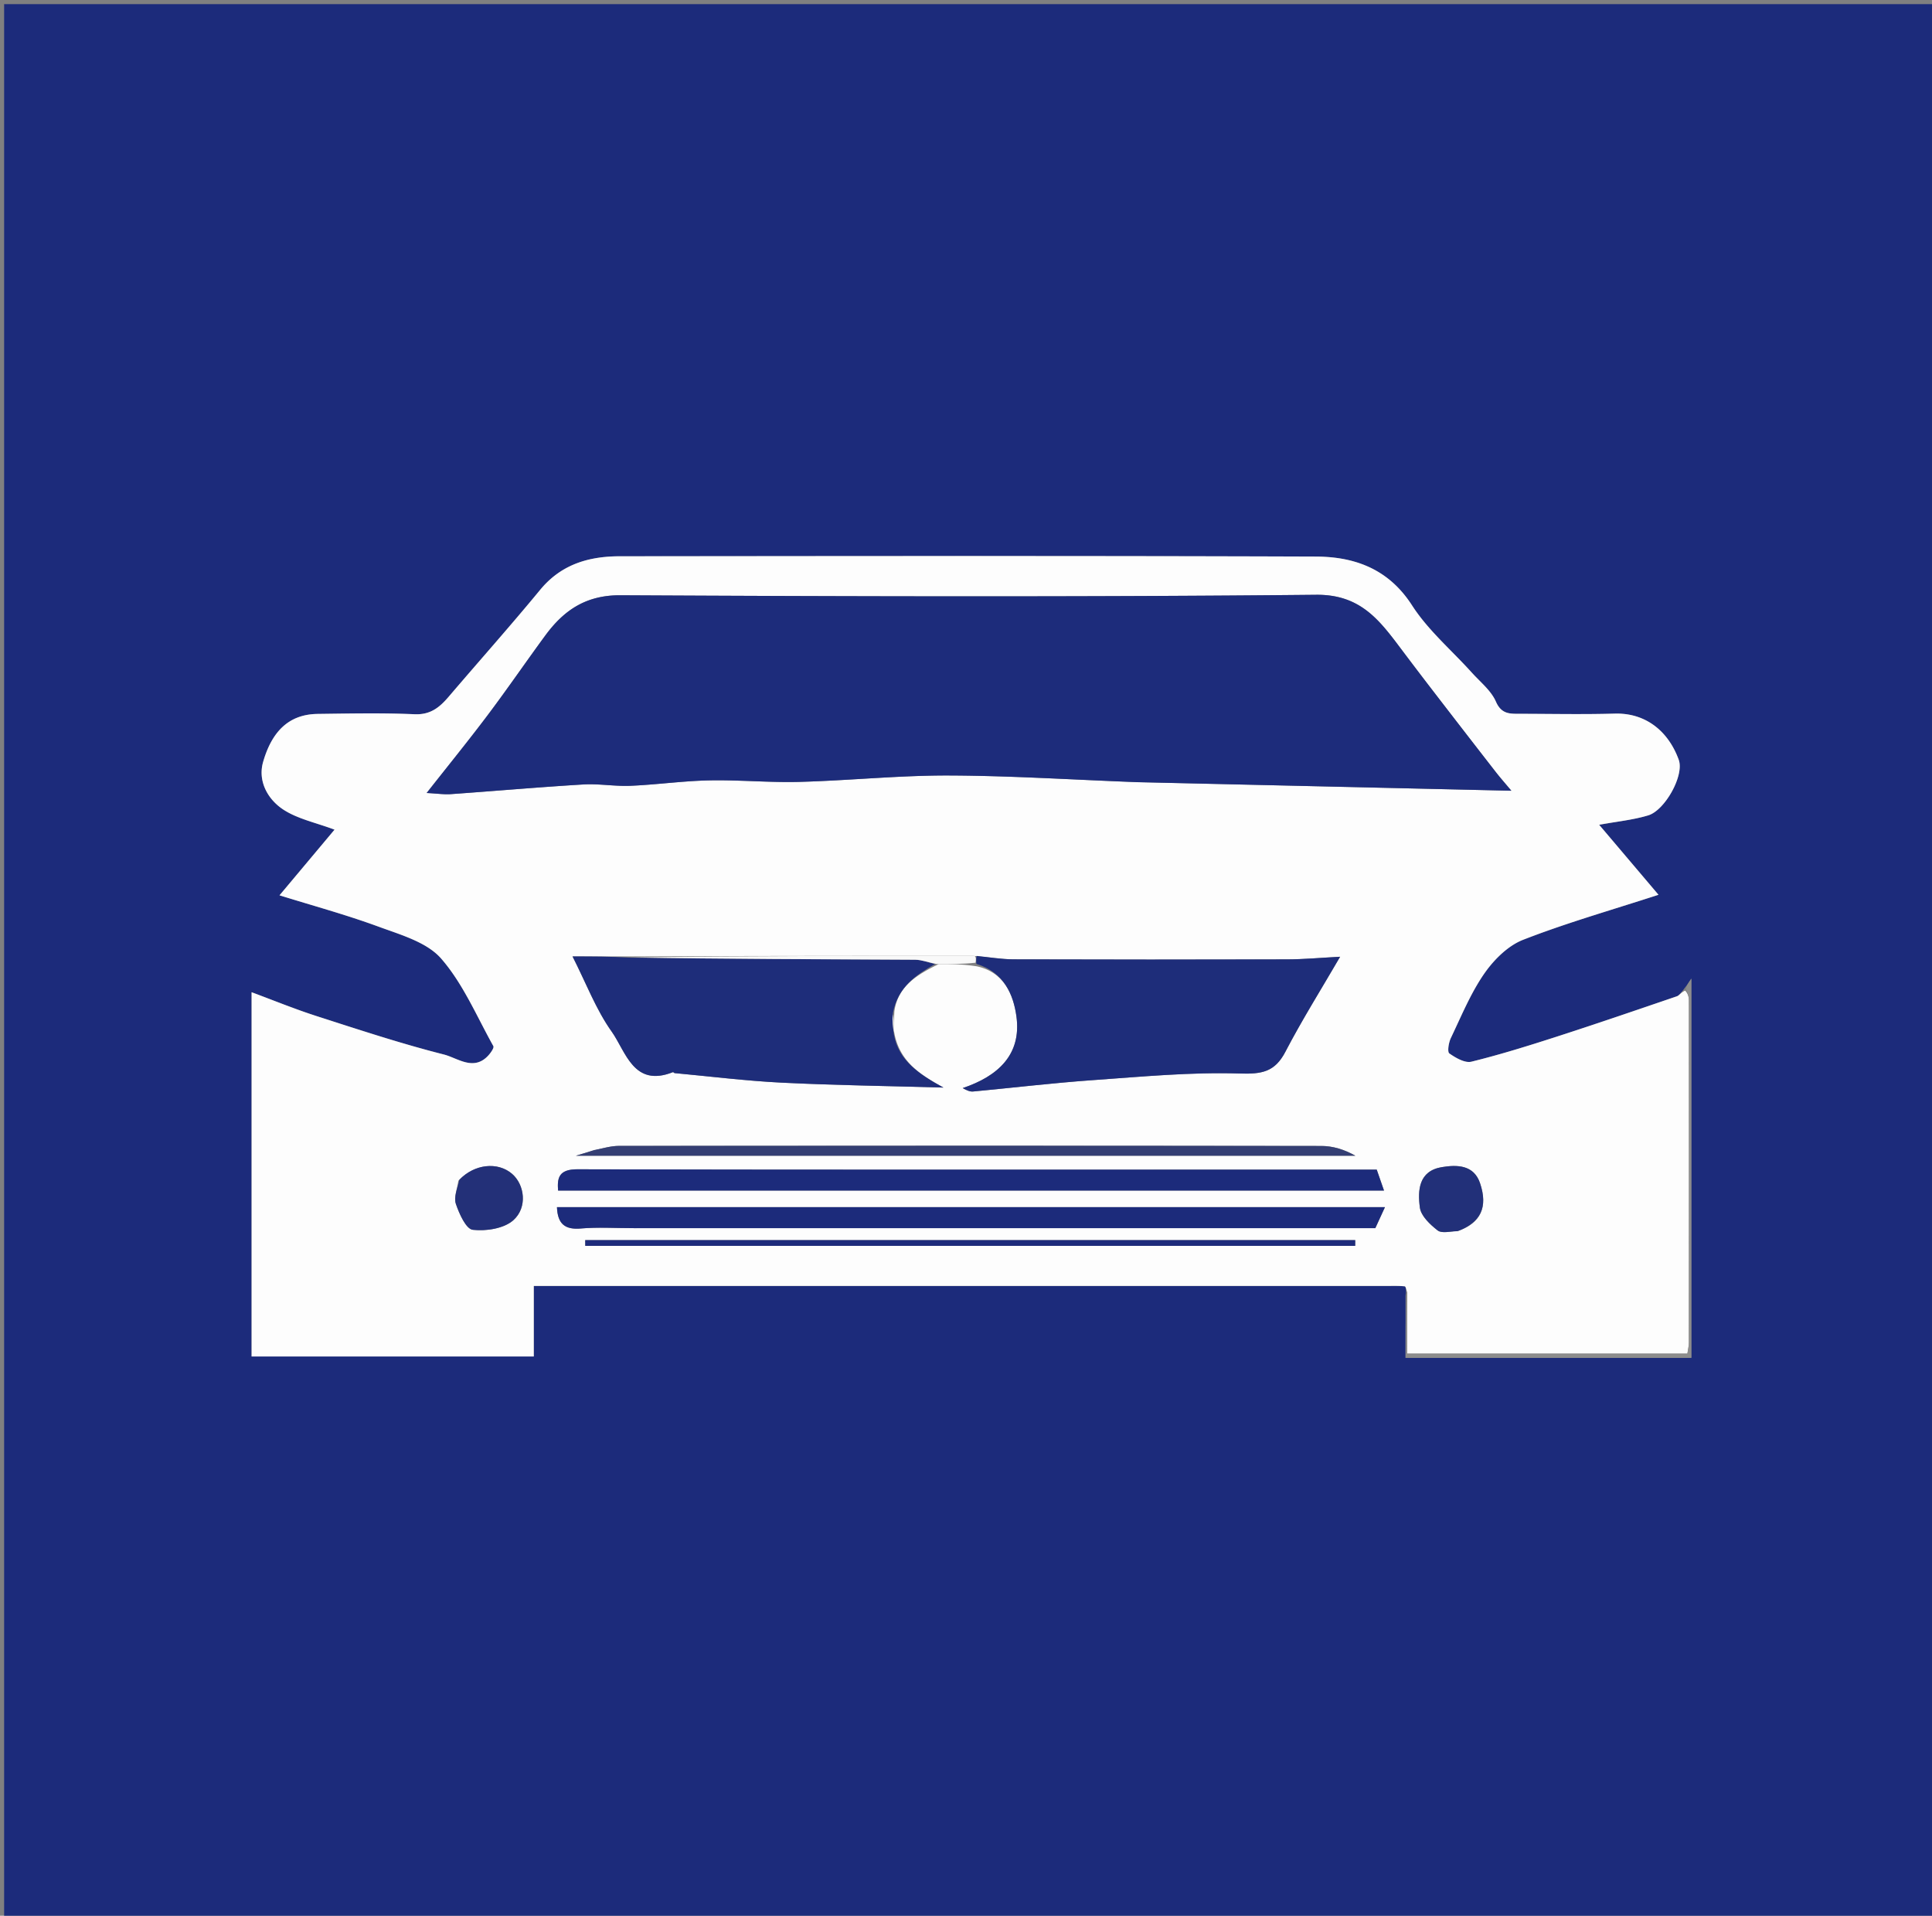
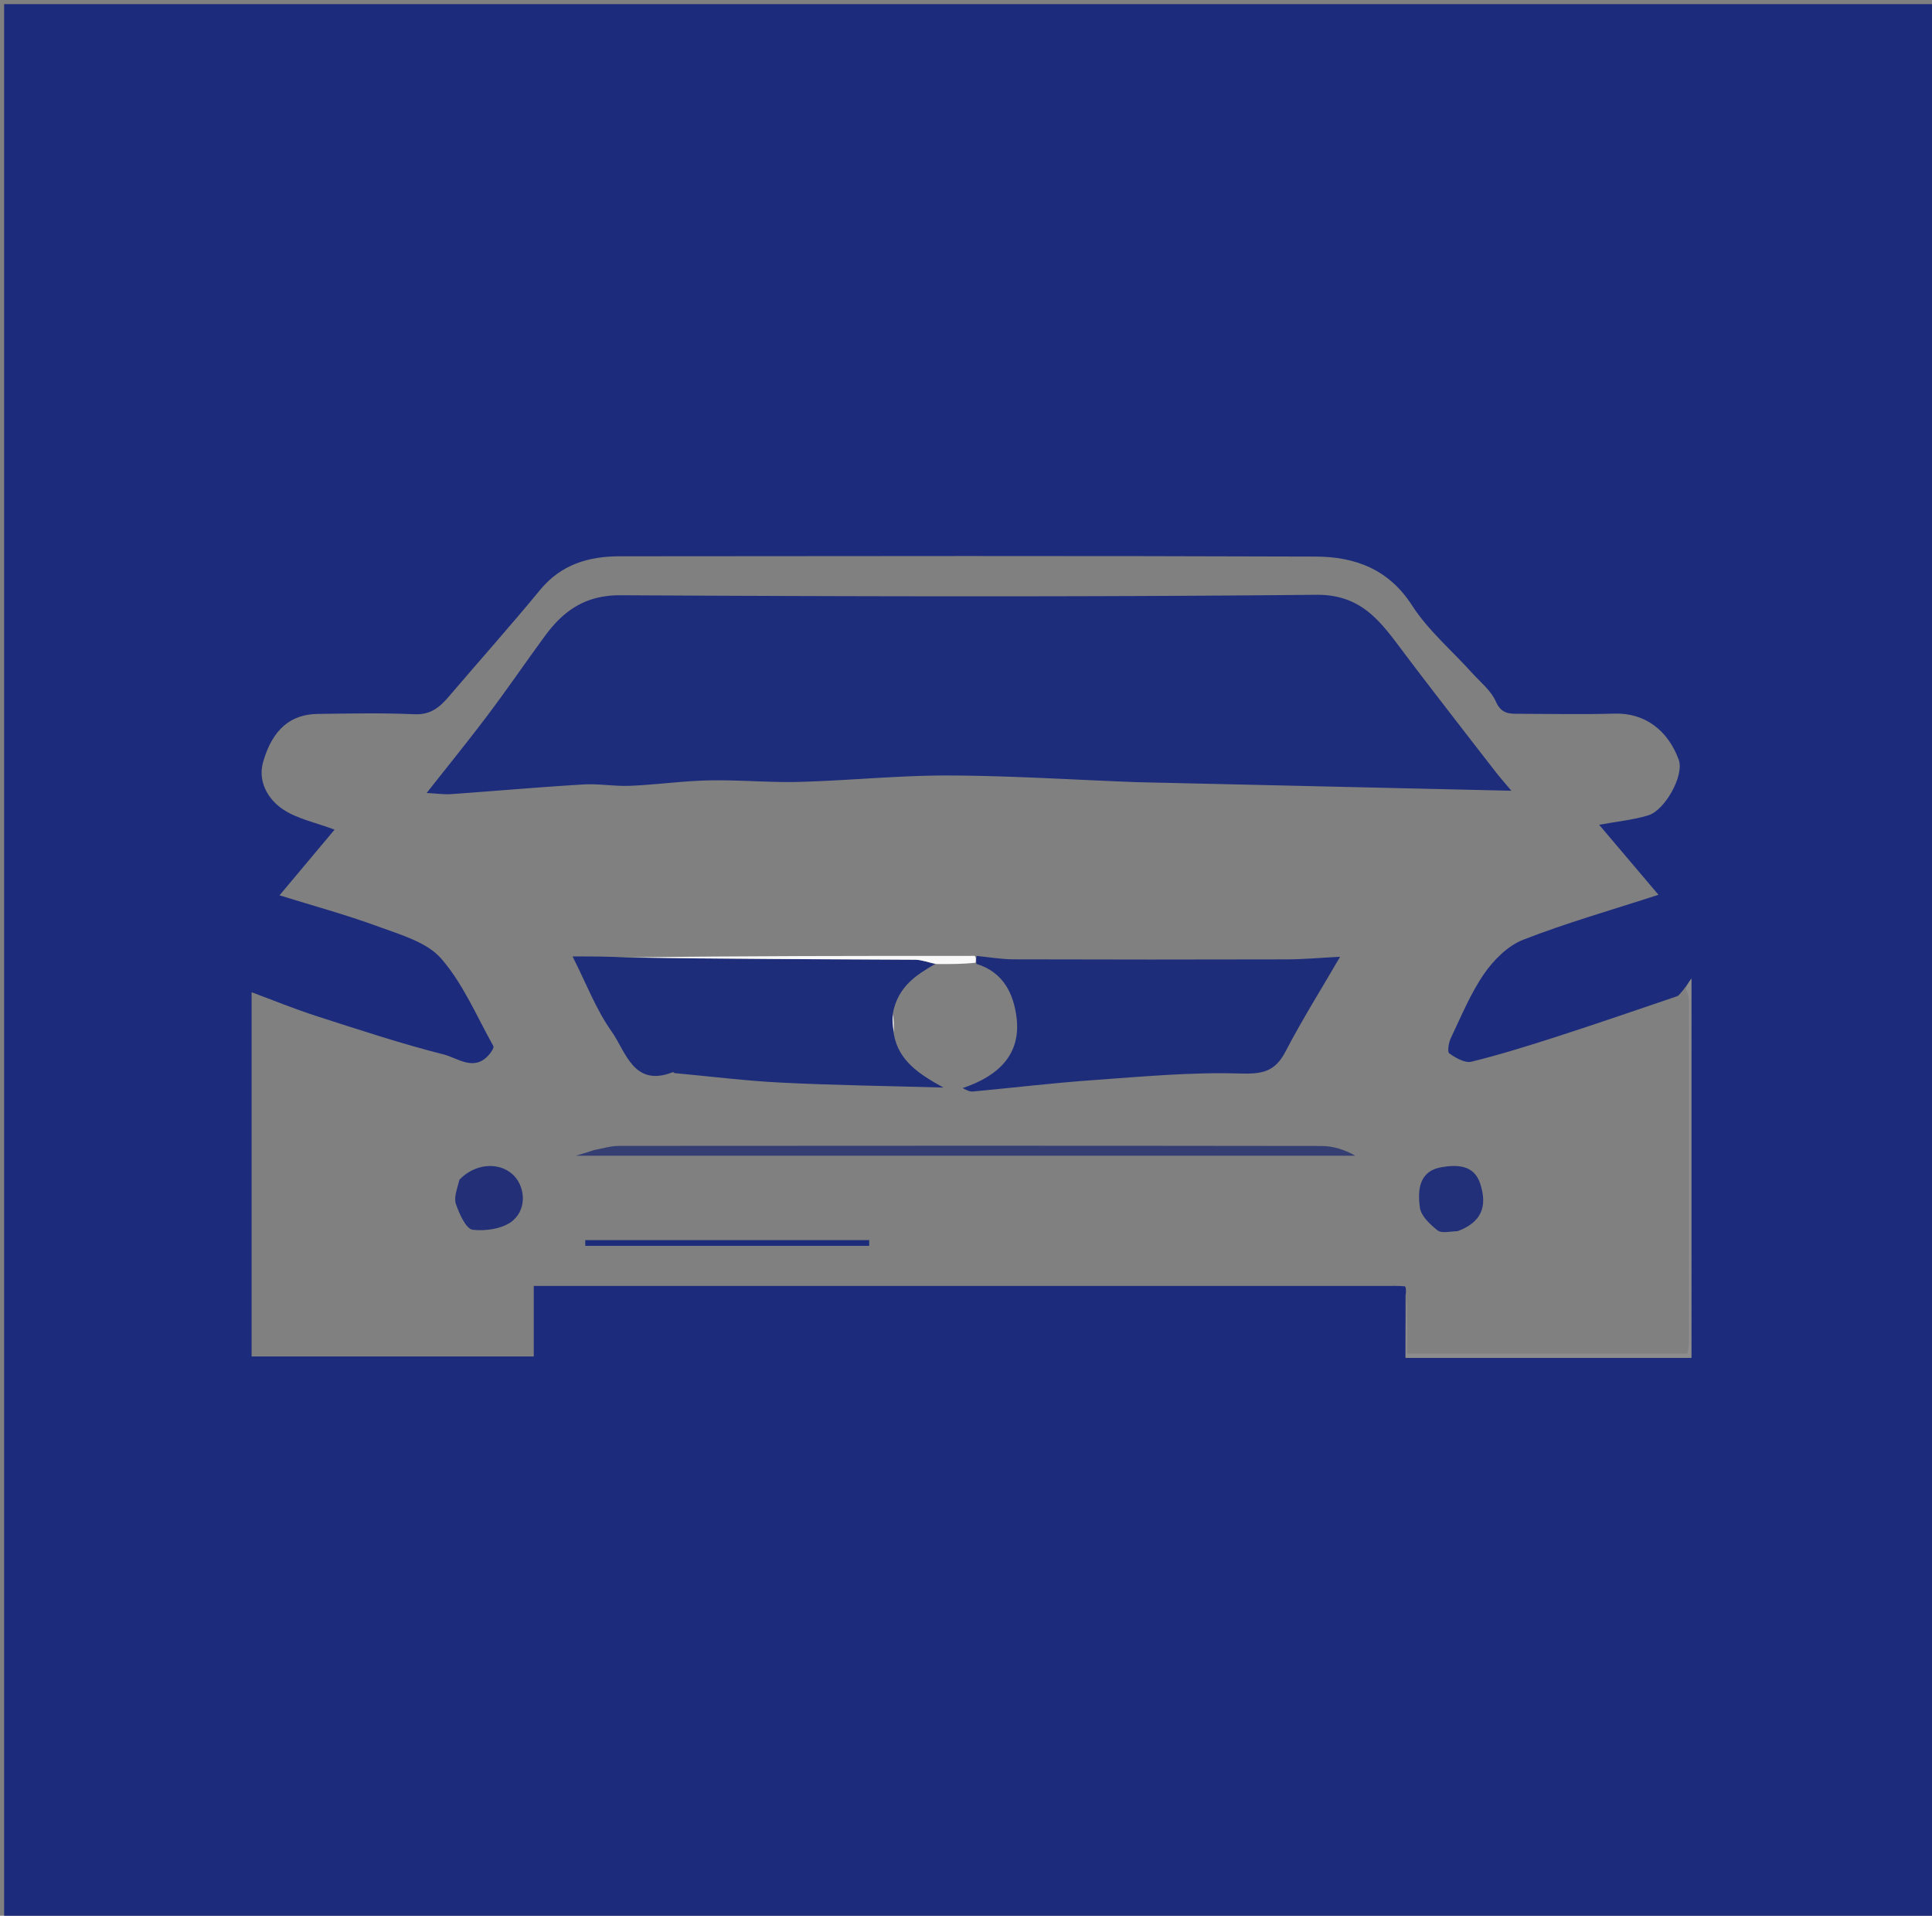
<svg xmlns="http://www.w3.org/2000/svg" viewBox="0 0 469 465" xml:space="preserve">
  <rect x="0" y="0" width="469" height="465" fill="#808080" stroke="none" />
  <path fill="#1C2B7B" d="M308 466H1V1h469v465zm33.202-151.532v15.108h69.377v-92.039c-.916 1.357-1.277 1.892-2.117 2.943-.455.458-.828 1.154-1.376 1.341-9.654 3.295-19.302 6.61-29.009 9.746-6.904 2.23-13.842 4.404-20.88 6.133-1.578.387-3.821-.923-5.37-2.006-.518-.363-.168-2.612.363-3.723 2.535-5.298 4.785-10.834 8.095-15.623 2.328-3.368 5.756-6.796 9.456-8.24 10.531-4.108 21.453-7.213 32.863-10.921l-14.407-16.995c4.28-.787 8.217-1.164 11.928-2.287 4.035-1.222 8.78-9.674 7.392-13.494-2.558-7.037-8.128-11.41-15.52-11.198-7.658.22-15.327.056-22.992.044-2.42-.004-4.515.154-5.867-2.953-1.163-2.676-3.78-4.739-5.825-7.01-4.887-5.426-10.635-10.287-14.532-16.344-5.705-8.87-13.929-11.823-23.375-11.856-56.317-.2-112.635-.122-168.952-.071-7.498.007-14.209 1.936-19.315 8.135-7.234 8.781-14.814 17.277-22.2 25.934-2.208 2.586-4.427 4.444-8.305 4.272-7.816-.346-15.659-.175-23.489-.078-6.483.08-10.952 3.608-13.268 11.642-1.343 4.657 1.1 9.122 4.977 11.627 3.454 2.233 7.784 3.11 12.362 4.823l-13.363 15.94c7.871 2.451 16.1 4.683 24.072 7.615 5.346 1.967 11.683 3.744 15.157 7.72 5.346 6.12 8.643 14.037 12.684 21.262.222.397-.58 1.549-1.12 2.16-3.588 4.07-7.536.732-10.877-.115-10.428-2.644-20.674-6.03-30.926-9.33-5.359-1.725-10.582-3.872-15.765-5.79v88.406h68.497V312.13h206.943c1.5 0 3.006-.055 4.491.093.249.024.406.962.193 2.245" />
-   <path fill="#FDFDFD" d="M341.615 313.7c-.2-.515-.357-1.453-.606-1.477-1.485-.148-2.992-.093-4.491-.093H129.575v17.116H61.078V240.84c5.183 1.918 10.406 4.065 15.765 5.79 10.252 3.3 20.498 6.686 30.926 9.33 3.34.847 7.289 4.185 10.877.116.54-.612 1.342-1.764 1.12-2.16-4.04-7.226-7.338-15.143-12.684-21.263-3.474-3.976-9.81-5.753-15.157-7.72-7.971-2.932-16.2-5.164-24.072-7.616l13.363-15.94c-4.578-1.712-8.908-2.59-12.362-4.822-3.876-2.505-6.32-6.97-4.977-11.627 2.316-8.034 6.785-11.562 13.268-11.642 7.83-.097 15.673-.268 23.489.078 3.878.172 6.097-1.686 8.304-4.272 7.387-8.657 14.967-17.153 22.2-25.934 5.107-6.2 11.818-8.128 19.316-8.135 56.317-.05 112.635-.128 168.952.07 9.446.034 17.67 2.988 23.375 11.857 3.897 6.057 9.645 10.918 14.532 16.345 2.045 2.27 4.662 4.333 5.825 7.009 1.352 3.107 3.448 2.949 5.867 2.953 7.665.012 15.334.177 22.992-.044 7.392-.213 12.962 4.16 15.52 11.198 1.388 3.82-3.357 12.272-7.392 13.494-3.71 1.123-7.647 1.5-11.928 2.287l14.407 16.995c-11.41 3.708-22.332 6.813-32.863 10.921-3.7 1.444-7.128 4.872-9.456 8.24-3.31 4.789-5.56 10.325-8.095 15.623-.53 1.11-.881 3.36-.362 3.723 1.548 1.083 3.791 2.393 5.368 2.006 7.039-1.73 13.977-3.903 20.881-6.133 9.707-3.136 19.355-6.451 29.01-9.746.547-.187.92-.883 1.989-1.376.717.786.91 1.607.91 2.427q.025 41.475-.005 82.949c0 .942-.243 1.884-.361 2.746h-68.005zm-189.32-81.55h-13.308c3.358 6.622 5.714 12.91 9.472 18.201 3.494 4.918 5.32 13.674 14.91 9.88.09-.036.265.227.41.24 8.66.802 17.307 1.882 25.986 2.314 12.675.631 25.372.796 39.262 1.195-5.855-3.22-10.9-6.498-12.022-13.792-.006-1.407-.012-2.814.12-4.818.876-5.885 5.271-8.718 10.764-11.36 2.961 0 5.922 0 9.274.551 6.554 1.417 8.87 6.849 9.587 12.21 1.234 9.224-4.48 14.455-13.052 17.332 1.105.641 1.838.894 2.541.828 9.711-.912 19.404-2.073 29.13-2.761 11.845-.84 23.74-1.973 35.57-1.602 5.39.169 8.533-.366 11.097-5.286 4.013-7.7 8.642-15.08 13.276-23.052-4.88.252-8.86.624-12.843.634-22.144.058-44.288.06-66.431-.01-2.989-.01-5.975-.538-9.91-.848-27.734.007-55.468.015-83.833.144m124.197-42.298 90.395 2.079c-1.269-1.52-2.633-3.06-3.894-4.68a4657 4657 0 0 1-15.098-19.51 1183 1183 0 0 1-8.24-10.839c-5.096-6.778-9.757-12.634-20.179-12.53-56.285.558-112.579.401-168.868.113-8.363-.043-13.73 3.639-18.232 9.766-4.694 6.387-9.173 12.933-13.936 19.266-4.676 6.217-9.59 12.255-14.865 18.963 2.618.137 4.249.391 5.853.278 10.726-.76 21.44-1.707 32.173-2.349 3.795-.226 7.64.487 11.444.324 6.385-.273 12.748-1.183 19.131-1.313 7.308-.148 14.636.563 21.94.363 12.113-.333 24.215-1.595 36.319-1.551 15.037.054 30.07 1.038 46.057 1.62m19.008 94.044c-51.774 0-103.548.046-155.321-.08-4.574-.012-4.933 2.152-4.698 5.162h200.49l-1.766-5.082zm-140.999 14.208h179.36l2.34-5.094H135.208c.157 4.066 1.937 5.509 5.803 5.175 4.135-.357 8.325-.08 13.49-.08m-10.65-18.793-4.045 1.208h189.206c-2.677-1.513-5.464-2.36-8.253-2.364-56.825-.077-113.65-.067-170.476-.02-1.922.001-3.843.567-6.431 1.176m66.647 21.692h-68.433l.012 1.4h186.897l.005-1.4zm-99.241-14.4c-.248 1.89-1.141 3.998-.591 5.617.814 2.392 2.462 6.089 4.096 6.278 3.226.373 7.572-.289 9.846-2.322 3.512-3.141 2.721-8.657-.31-11.259-3.46-2.97-9.103-2.439-13.041 1.686m242.904 12.108c5.257-1.965 7.09-5.663 5.13-11.5-1.506-4.494-5.598-4.529-9.29-3.917-5.616.931-5.883 5.654-5.32 9.82.274 2.04 2.477 4.108 4.3 5.532.997.78 3.021.246 5.18.065" />
  <path fill="#8D8D8D" d="M341.409 314.084c.206 4.426.206 9.236.206 14.483h68.005c.118-.862.36-1.804.361-2.746.021-27.65.02-55.3.005-82.949 0-.82-.193-1.64-.67-2.684-.014-.759.347-1.294 1.263-2.65v92.038h-69.377c0-4.945 0-10.026.207-15.492" />
  <path fill="#1D2C7B" d="M276.016 189.852c-15.51-.582-30.544-1.566-45.581-1.62-12.104-.044-24.206 1.218-36.318 1.55-7.305.201-14.633-.51-21.94-.362-6.384.13-12.747 1.04-19.132 1.313-3.803.163-7.65-.55-11.444-.324-10.733.642-21.447 1.59-32.173 2.349-1.604.113-3.235-.141-5.853-.278 5.275-6.708 10.189-12.746 14.865-18.963 4.763-6.333 9.242-12.879 13.936-19.266 4.502-6.127 9.87-9.809 18.232-9.766 56.29.288 112.583.445 168.868-.114 10.422-.103 15.083 5.753 20.179 12.531 2.727 3.628 5.47 7.244 8.24 10.84a4657 4657 0 0 0 15.098 19.51c1.261 1.62 2.625 3.16 3.894 4.679-30.203-.695-60.3-1.387-90.87-2.08" />
  <path fill="#1E2D7A" d="M237.075 232.028c2.988.288 5.974.816 8.963.826 22.143.07 44.287.068 66.431.01 3.982-.01 7.964-.382 12.843-.634-4.634 7.973-9.263 15.352-13.276 23.052-2.564 4.92-5.707 5.455-11.098 5.286-11.83-.371-23.724.763-35.569 1.602-9.726.688-19.419 1.849-29.13 2.761-.703.066-1.436-.187-2.54-.828 8.57-2.877 14.285-8.108 13.051-17.332-.717-5.361-3.033-10.793-9.738-12.818-.08-1.047-.008-1.486.063-1.925m-20.087 19.005c1.138 6.45 6.184 9.727 12.039 12.947-13.89-.399-26.587-.564-39.262-1.195-8.679-.432-17.325-1.512-25.985-2.313-.146-.014-.322-.277-.412-.241-9.59 3.794-11.415-4.962-14.909-9.88-3.758-5.29-6.114-11.579-9.472-18.2 4.757 0 9.033 0 13.878.29 23.471.349 46.374.383 69.276.508 1.62.009 3.235.682 4.852 1.047-4.597 2.656-8.992 5.49-10.228 11.879-.166 2.055.028 3.606.223 5.158" />
-   <path fill="#1C2B7B" d="M296 283.896h38.205l1.766 5.082H135.48c-.235-3.01.124-5.174 4.698-5.163 51.773.127 103.547.08 155.821.08m-141.997 14.209c-4.665 0-8.855-.276-12.99.081-3.866.334-5.646-1.11-5.803-5.175H336.2l-2.338 5.094z" />
  <path fill="#343E73" d="M144.186 279.159c2.255-.456 4.176-1.022 6.098-1.023 56.825-.047 113.65-.057 170.476.02 2.789.004 5.576.85 8.253 2.364H139.807c1.944-.58 2.995-.894 4.38-1.361" />
-   <path fill="#1D2B7B" d="M211 301.004h117.981l-.005 1.4H142.079l-.012-1.4z" />
+   <path fill="#1D2B7B" d="M211 301.004l-.005 1.4H142.079l-.012-1.4z" />
  <path fill="#233078" d="M111.523 286.35c3.674-3.871 9.317-4.402 12.777-1.432 3.031 2.602 3.822 8.118.31 11.259-2.274 2.033-6.62 2.695-9.846 2.322-1.634-.189-3.282-3.886-4.096-6.278-.55-1.619.343-3.727.855-5.87" />
  <path fill="#223079" d="M353.864 298.831c-1.86.062-3.884.596-4.881-.184-1.823-1.424-4.026-3.493-4.3-5.531-.563-4.167-.296-8.89 5.32-9.82 3.692-.613 7.784-.578 9.29 3.915 1.96 5.838.127 9.536-5.429 11.62" />
  <path fill="#F9F9F9" d="M227.441 234.003c-2.065-.372-3.68-1.045-5.3-1.054-22.902-.125-45.805-.16-68.961-.568 27.48-.36 55.214-.368 83.422-.364.402.45.33.889.214 1.66-3.005.332-5.966.333-9.375.326m-10.445 16.607c-.203-1.129-.397-2.68-.3-4.437.297 1.201.303 2.608.3 4.438" />
</svg>